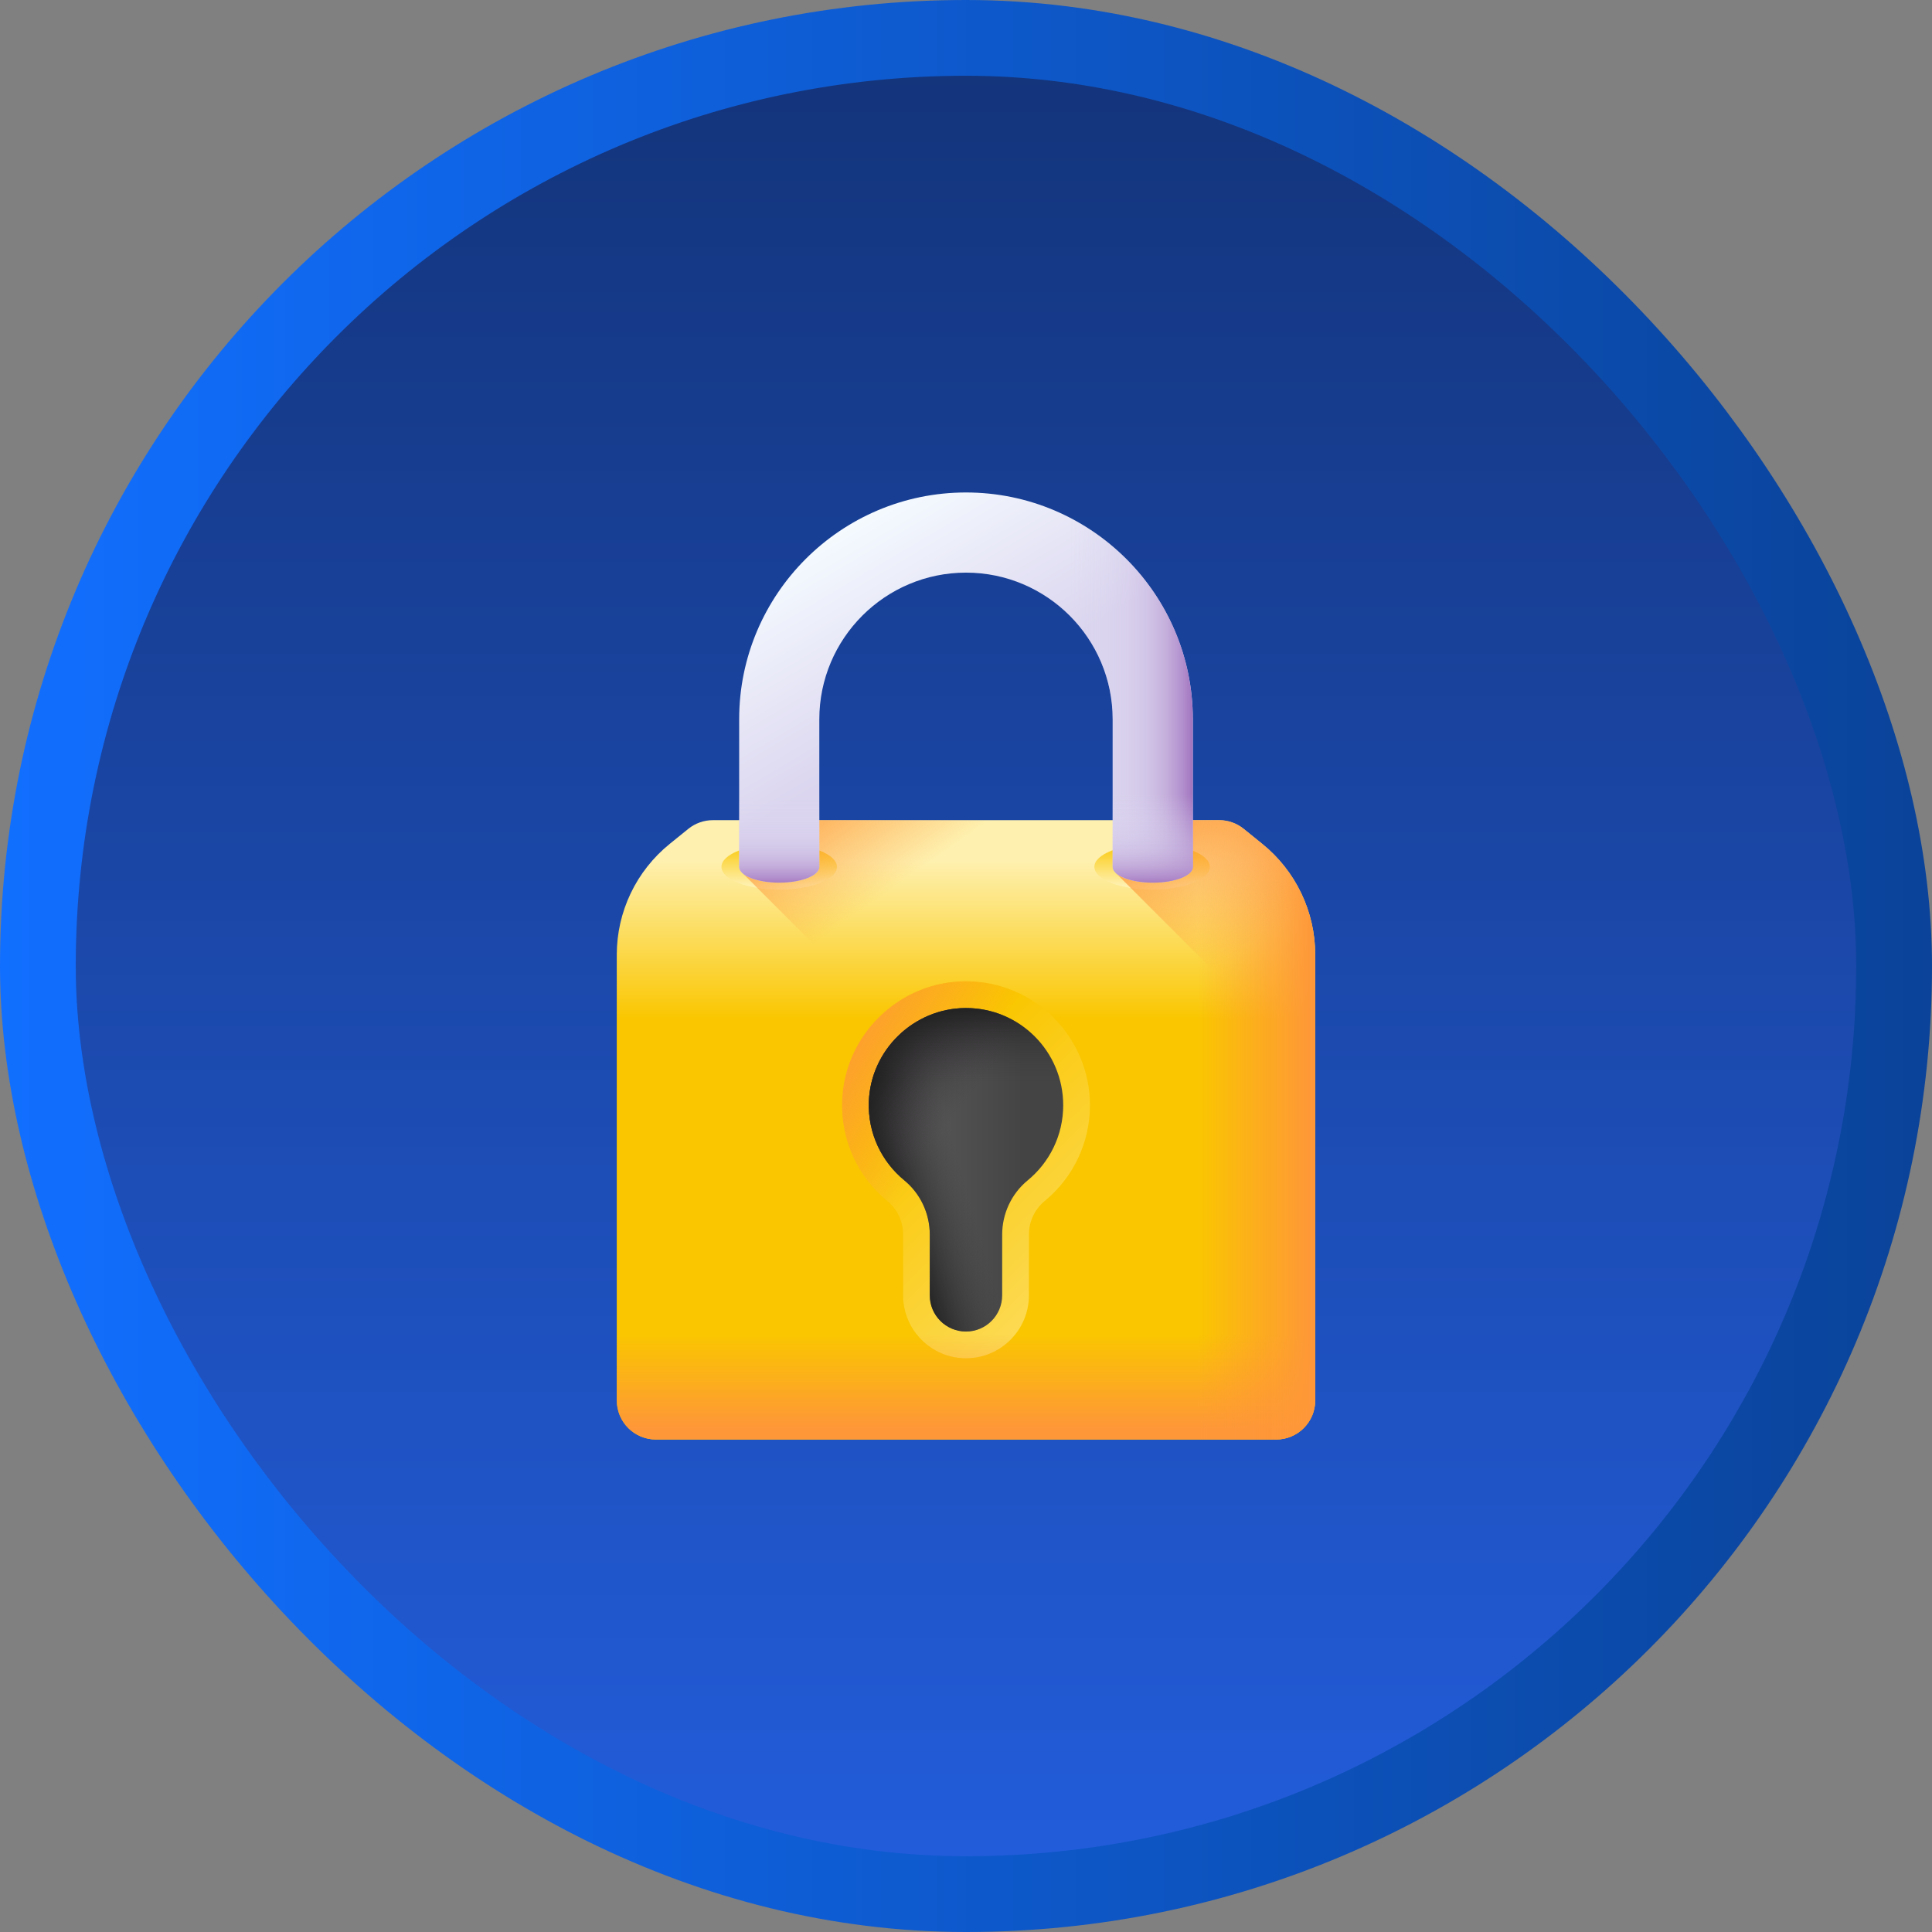
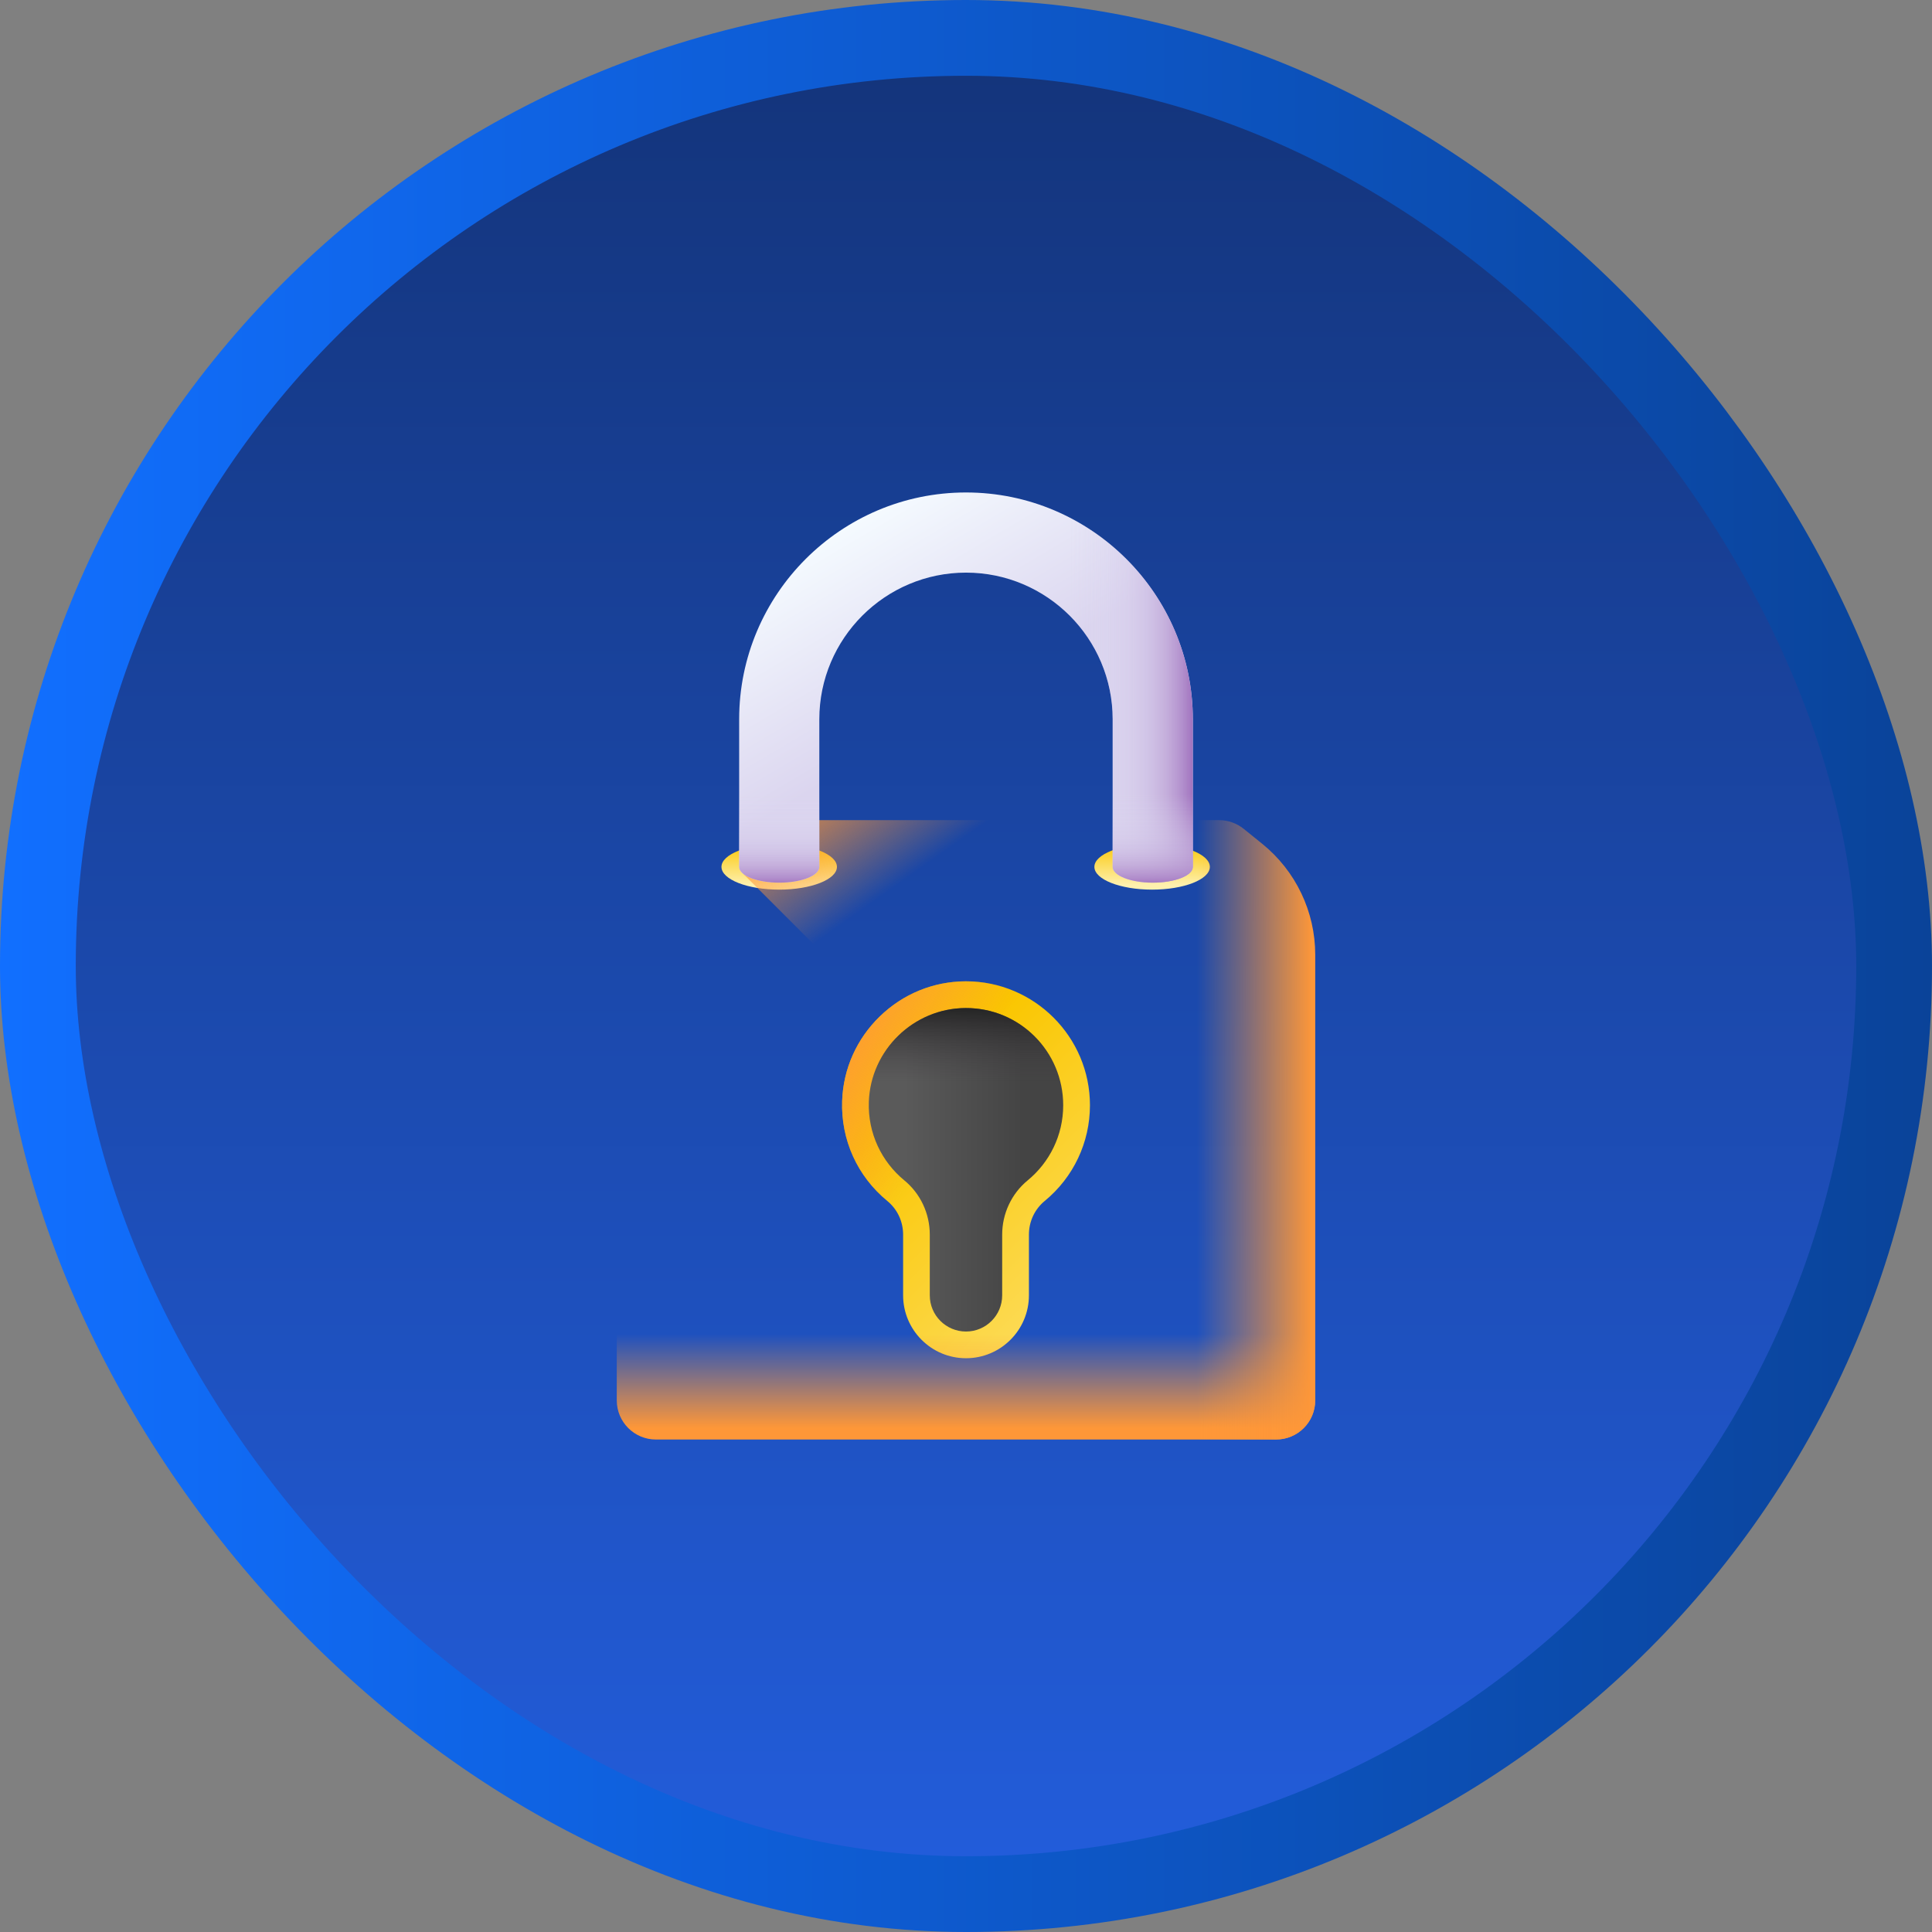
<svg xmlns="http://www.w3.org/2000/svg" width="51" height="51" viewBox="0 0 51 51" fill="none">
  <rect x="0" y="0" width="51" height="51" fill="#808080" stroke="none" />
  <rect x="1" y="1" width="49" height="49" rx="24.5" fill="url(#paint0_linear_901_62198)" />
  <rect x="1" y="1" width="49" height="49" rx="24.5" stroke="url(#paint1_linear_901_62198)" stroke-width="2" />
-   <path d="M32.181 21.65H18.819C18.583 21.65 18.353 21.731 18.169 21.88L17.682 22.274C16.796 22.989 16.281 24.066 16.281 25.205V36.966C16.281 37.537 16.744 38 17.315 38H33.685C34.256 38 34.719 37.537 34.719 36.966V25.205C34.719 24.066 34.204 22.989 33.318 22.274L32.831 21.88C32.647 21.731 32.417 21.65 32.181 21.65Z" fill="url(#paint2_linear_901_62198)" />
  <path d="M20.569 23.484C21.411 23.484 22.093 23.215 22.093 22.883C22.093 22.552 21.411 22.282 20.569 22.282C19.727 22.282 19.045 22.552 19.045 22.883C19.045 23.215 19.727 23.484 20.569 23.484Z" fill="url(#paint3_linear_901_62198)" />
  <path d="M30.413 23.484C31.255 23.484 31.937 23.215 31.937 22.883C31.937 22.552 31.255 22.282 30.413 22.282C29.571 22.282 28.889 22.552 28.889 22.883C28.889 23.215 29.571 23.484 30.413 23.484Z" fill="url(#paint4_linear_901_62198)" />
  <path d="M34.72 36.966V25.205C34.72 24.066 34.205 22.989 33.319 22.274L32.831 21.88C32.648 21.731 32.418 21.65 32.182 21.65H21.031L19.617 23.064L34.329 37.776C34.567 37.586 34.72 37.294 34.72 36.966Z" fill="url(#paint5_linear_901_62198)" />
  <path d="M25.5 35.854C24.584 35.854 23.84 35.109 23.84 34.193V32.592C23.84 32.244 23.688 31.921 23.423 31.703C22.63 31.051 22.195 30.087 22.231 29.06C22.26 28.215 22.614 27.423 23.227 26.829C23.839 26.236 24.642 25.907 25.488 25.904H25.5C27.304 25.904 28.772 27.372 28.772 29.176C28.772 30.158 28.336 31.079 27.577 31.703C27.313 31.921 27.161 32.244 27.161 32.592V34.193C27.161 35.109 26.416 35.854 25.5 35.854Z" fill="url(#paint6_linear_901_62198)" />
  <path d="M25.5 35.854C24.584 35.854 23.84 35.109 23.84 34.193V32.592C23.84 32.244 23.688 31.921 23.423 31.703C22.63 31.051 22.195 30.087 22.231 29.06C22.26 28.215 22.614 27.423 23.227 26.829C23.839 26.236 24.642 25.907 25.488 25.904H25.5C27.304 25.904 28.772 27.372 28.772 29.176C28.772 30.158 28.336 31.079 27.577 31.703C27.313 31.921 27.161 32.244 27.161 32.592V34.193C27.161 35.109 26.416 35.854 25.5 35.854Z" fill="url(#paint7_linear_901_62198)" />
  <path d="M16.281 25.866V36.966C16.281 37.537 16.744 38 17.315 38H33.685C34.256 38 34.719 37.537 34.719 36.966V25.866H16.281Z" fill="url(#paint8_linear_901_62198)" />
  <path d="M33.319 22.274L32.831 21.88C32.647 21.731 32.418 21.65 32.181 21.65H25.834V38H33.685C34.256 38 34.719 37.537 34.719 36.966V25.205C34.719 24.066 34.204 22.989 33.319 22.274Z" fill="url(#paint9_linear_901_62198)" />
-   <path d="M33.318 22.274L32.831 21.88C32.647 21.731 32.417 21.65 32.181 21.65H30.851L29.455 23.046L34.719 28.309V25.205C34.719 24.066 34.204 22.989 33.318 22.274Z" fill="url(#paint10_linear_901_62198)" />
  <path d="M31.488 18.988V22.883C31.488 23.114 31.014 23.3 30.43 23.3C29.846 23.3 29.372 23.114 29.372 22.883V18.988C29.372 16.853 27.634 15.116 25.5 15.116C23.365 15.116 21.628 16.853 21.628 18.988V22.883C21.628 23.114 21.154 23.3 20.57 23.3C19.985 23.3 19.512 23.114 19.512 22.883V18.988C19.512 15.686 22.198 13 25.5 13C28.802 13 31.488 15.686 31.488 18.988Z" fill="url(#paint11_linear_901_62198)" />
  <path d="M25.499 13C25.413 13 25.329 13.002 25.244 13.006V15.125C25.328 15.12 25.413 15.116 25.499 15.116C27.634 15.116 29.371 16.853 29.371 18.988V22.883C29.371 23.114 29.845 23.3 30.429 23.3C31.013 23.3 31.487 23.114 31.487 22.883V18.988C31.487 15.686 28.801 13 25.499 13Z" fill="url(#paint12_linear_901_62198)" />
  <path d="M20.57 23.3C21.154 23.3 21.628 23.114 21.628 22.883V18.988C21.628 18.819 21.64 18.652 21.661 18.488H19.533C19.519 18.653 19.512 18.82 19.512 18.988V22.883C19.512 23.114 19.985 23.3 20.57 23.3Z" fill="url(#paint13_linear_901_62198)" />
  <path d="M29.371 18.988V22.883C29.371 23.114 29.845 23.3 30.429 23.3C31.014 23.3 31.487 23.114 31.487 22.883V18.988C31.487 18.82 31.48 18.653 31.466 18.488H29.338C29.359 18.652 29.371 18.819 29.371 18.988Z" fill="url(#paint14_linear_901_62198)" />
  <path d="M28.066 29.176C28.066 27.755 26.912 26.604 25.49 26.61C24.121 26.615 22.983 27.716 22.935 29.084C22.906 29.92 23.277 30.67 23.871 31.158C24.299 31.51 24.544 32.037 24.544 32.592V34.193C24.544 34.721 24.972 35.149 25.5 35.149C26.027 35.149 26.455 34.721 26.455 34.193V32.592C26.455 32.037 26.701 31.51 27.129 31.158C27.701 30.688 28.066 29.975 28.066 29.176Z" fill="url(#paint15_linear_901_62198)" />
-   <path d="M28.066 29.176C28.066 27.755 26.912 26.604 25.49 26.61C24.121 26.615 22.983 27.716 22.935 29.084C22.906 29.92 23.277 30.67 23.871 31.158C24.299 31.51 24.544 32.037 24.544 32.592V34.193C24.544 34.721 24.972 35.149 25.5 35.149C26.027 35.149 26.455 34.721 26.455 34.193V32.592C26.455 32.037 26.701 31.51 27.129 31.158C27.701 30.688 28.066 29.975 28.066 29.176Z" fill="url(#paint16_linear_901_62198)" />
-   <path d="M28.066 29.176C28.066 27.755 26.912 26.604 25.49 26.61C24.121 26.615 22.983 27.716 22.935 29.084C22.906 29.92 23.277 30.67 23.871 31.158C24.299 31.51 24.544 32.037 24.544 32.592V34.193C24.544 34.721 24.972 35.149 25.5 35.149C26.027 35.149 26.455 34.721 26.455 34.193V32.592C26.455 32.037 26.701 31.51 27.129 31.158C27.701 30.688 28.066 29.975 28.066 29.176Z" fill="url(#paint17_linear_901_62198)" />
  <path d="M28.066 29.176C28.066 27.755 26.912 26.604 25.49 26.61C24.121 26.615 22.983 27.716 22.935 29.084C22.906 29.92 23.277 30.67 23.871 31.158C24.299 31.51 24.544 32.037 24.544 32.592V34.193C24.544 34.721 24.972 35.149 25.5 35.149C26.027 35.149 26.455 34.721 26.455 34.193V32.592C26.455 32.037 26.701 31.51 27.129 31.158C27.701 30.688 28.066 29.975 28.066 29.176Z" fill="url(#paint18_linear_901_62198)" />
  <defs>
    <linearGradient id="paint0_linear_901_62198" x1="25.5" y1="0" x2="25.5" y2="51" gradientUnits="userSpaceOnUse">
      <stop stop-color="#133378" />
      <stop offset="1" stop-color="#235EDE" />
    </linearGradient>
    <linearGradient id="paint1_linear_901_62198" x1="0" y1="25.5" x2="51" y2="25.5" gradientUnits="userSpaceOnUse">
      <stop stop-color="#116FFF" />
      <stop offset="1" stop-color="#0A4399" />
    </linearGradient>
    <linearGradient id="paint2_linear_901_62198" x1="25.5" y1="22.742" x2="25.5" y2="26.906" gradientUnits="userSpaceOnUse">
      <stop stop-color="#FEF0AE" />
      <stop offset="1" stop-color="#FAC600" />
    </linearGradient>
    <linearGradient id="paint3_linear_901_62198" x1="20.569" y1="23.36" x2="20.569" y2="22.23" gradientUnits="userSpaceOnUse">
      <stop stop-color="#FEF0AE" />
      <stop offset="1" stop-color="#FAC600" />
    </linearGradient>
    <linearGradient id="paint4_linear_901_62198" x1="30.413" y1="23.36" x2="30.413" y2="22.23" gradientUnits="userSpaceOnUse">
      <stop stop-color="#FEF0AE" />
      <stop offset="1" stop-color="#FAC600" />
    </linearGradient>
    <linearGradient id="paint5_linear_901_62198" x1="25.923" y1="21.777" x2="23.644" y2="18.559" gradientUnits="userSpaceOnUse">
      <stop stop-color="#FE9738" stop-opacity="0" />
      <stop offset="1" stop-color="#FE9738" />
    </linearGradient>
    <linearGradient id="paint6_linear_901_62198" x1="33.624" y1="38.67" x2="23.965" y2="29.011" gradientUnits="userSpaceOnUse">
      <stop stop-color="#FEF0AE" />
      <stop offset="1" stop-color="#FAC600" />
    </linearGradient>
    <linearGradient id="paint7_linear_901_62198" x1="24.585" y1="30.213" x2="21.334" y2="28.302" gradientUnits="userSpaceOnUse">
      <stop stop-color="#FE9738" stop-opacity="0" />
      <stop offset="1" stop-color="#FE9738" />
    </linearGradient>
    <linearGradient id="paint8_linear_901_62198" x1="25.5" y1="35.216" x2="25.5" y2="37.696" gradientUnits="userSpaceOnUse">
      <stop stop-color="#FE9738" stop-opacity="0" />
      <stop offset="1" stop-color="#FE9738" />
    </linearGradient>
    <linearGradient id="paint9_linear_901_62198" x1="31.599" y1="29.825" x2="34.649" y2="29.825" gradientUnits="userSpaceOnUse">
      <stop stop-color="#FE9738" stop-opacity="0" />
      <stop offset="1" stop-color="#FE9738" />
    </linearGradient>
    <linearGradient id="paint10_linear_901_62198" x1="33" y1="24.985" x2="30.469" y2="21.063" gradientUnits="userSpaceOnUse">
      <stop stop-color="#FE9738" stop-opacity="0" />
      <stop offset="1" stop-color="#FE9738" />
    </linearGradient>
    <linearGradient id="paint11_linear_901_62198" x1="21.892" y1="14.045" x2="24.775" y2="18.916" gradientUnits="userSpaceOnUse">
      <stop stop-color="#F5FBFF" />
      <stop offset="1" stop-color="#DBD5EF" />
    </linearGradient>
    <linearGradient id="paint12_linear_901_62198" x1="28.239" y1="18.15" x2="31.477" y2="18.15" gradientUnits="userSpaceOnUse">
      <stop stop-color="#DBD5EF" stop-opacity="0" />
      <stop offset="0.285" stop-color="#D9D2EE" stop-opacity="0.285" />
      <stop offset="0.474" stop-color="#D4C9E9" stop-opacity="0.474" />
      <stop offset="0.635" stop-color="#CBBAE2" stop-opacity="0.635" />
      <stop offset="0.779" stop-color="#BFA5D7" stop-opacity="0.78" />
      <stop offset="0.913" stop-color="#AF8ACA" stop-opacity="0.913" />
      <stop offset="1" stop-color="#A274BF" />
    </linearGradient>
    <linearGradient id="paint13_linear_901_62198" x1="20.586" y1="20.969" x2="20.586" y2="23.361" gradientUnits="userSpaceOnUse">
      <stop stop-color="#DBD5EF" stop-opacity="0" />
      <stop offset="0.285" stop-color="#D9D2EE" stop-opacity="0.285" />
      <stop offset="0.474" stop-color="#D4C9E9" stop-opacity="0.474" />
      <stop offset="0.635" stop-color="#CBBAE2" stop-opacity="0.635" />
      <stop offset="0.779" stop-color="#BFA5D7" stop-opacity="0.78" />
      <stop offset="0.913" stop-color="#AF8ACA" stop-opacity="0.913" />
      <stop offset="1" stop-color="#A274BF" />
    </linearGradient>
    <linearGradient id="paint14_linear_901_62198" x1="30.413" y1="20.969" x2="30.413" y2="23.361" gradientUnits="userSpaceOnUse">
      <stop stop-color="#DBD5EF" stop-opacity="0" />
      <stop offset="0.285" stop-color="#D9D2EE" stop-opacity="0.285" />
      <stop offset="0.474" stop-color="#D4C9E9" stop-opacity="0.474" />
      <stop offset="0.635" stop-color="#CBBAE2" stop-opacity="0.635" />
      <stop offset="0.779" stop-color="#BFA5D7" stop-opacity="0.78" />
      <stop offset="0.913" stop-color="#AF8ACA" stop-opacity="0.913" />
      <stop offset="1" stop-color="#A274BF" />
    </linearGradient>
    <linearGradient id="paint15_linear_901_62198" x1="23.871" y1="30.879" x2="27.007" y2="30.879" gradientUnits="userSpaceOnUse">
      <stop stop-color="#5A5A5A" />
      <stop offset="1" stop-color="#444444" />
    </linearGradient>
    <linearGradient id="paint16_linear_901_62198" x1="25.384" y1="30.88" x2="23.44" y2="31.45" gradientUnits="userSpaceOnUse">
      <stop stop-color="#433F43" stop-opacity="0" />
      <stop offset="1" stop-color="#1A1A1A" />
    </linearGradient>
    <linearGradient id="paint17_linear_901_62198" x1="24.724" y1="30.015" x2="22.746" y2="28.406" gradientUnits="userSpaceOnUse">
      <stop stop-color="#433F43" stop-opacity="0" />
      <stop offset="1" stop-color="#1A1A1A" />
    </linearGradient>
    <linearGradient id="paint18_linear_901_62198" x1="25.5" y1="28.545" x2="25.5" y2="26.325" gradientUnits="userSpaceOnUse">
      <stop stop-color="#433F43" stop-opacity="0" />
      <stop offset="1" stop-color="#1A1A1A" />
    </linearGradient>
  </defs>
</svg>